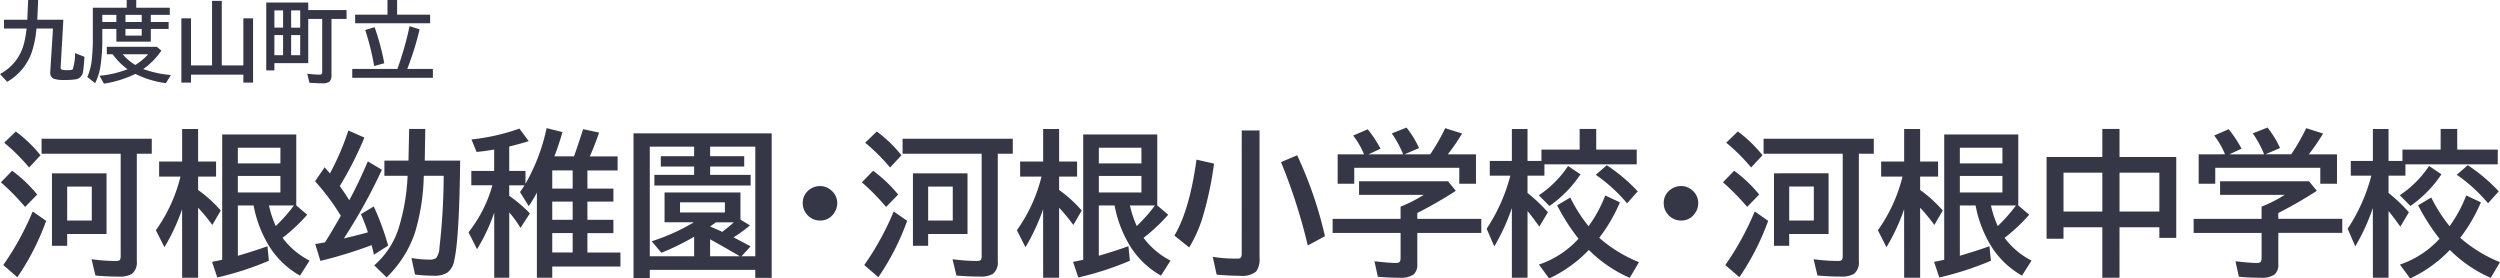
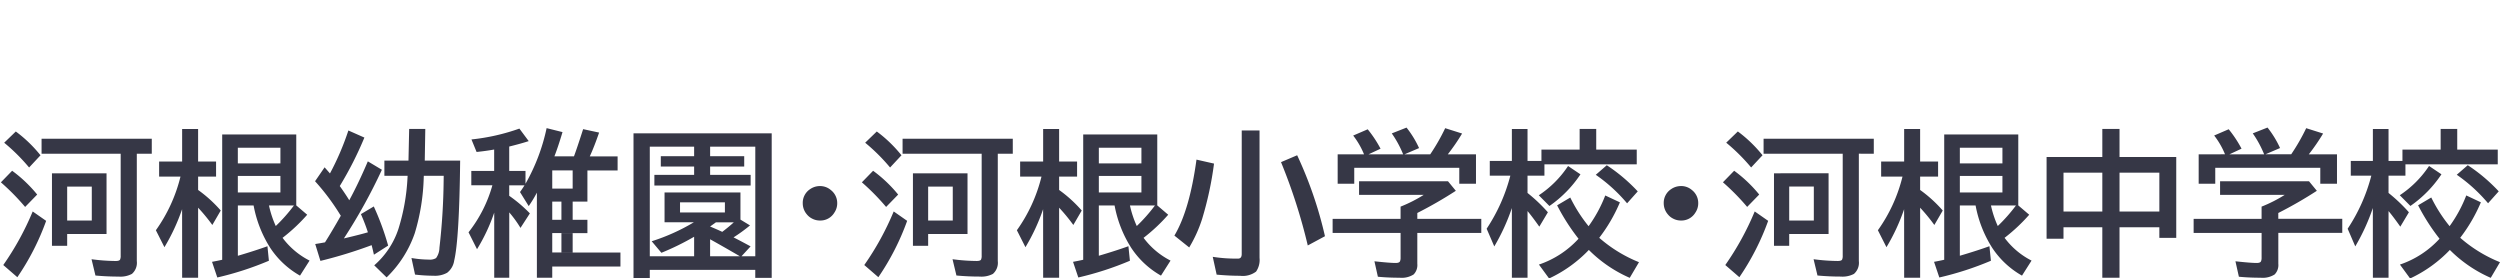
<svg xmlns="http://www.w3.org/2000/svg" width="399.241" height="44.472" viewBox="0 0 399.241 44.472">
  <g id="グループ_462" data-name="グループ 462" transform="translate(36.692 -62.03)">
-     <path id="パス_285" data-name="パス 285" d="M22.156-17.419V-.281a2.347,2.347,0,0,1-.781,2.051A3.915,3.915,0,0,1,19.25,2.2q-1.868,0-3.7-.171l-.623-2.6a31.043,31.043,0,0,0,3.845.281q.586,0,.708-.22a1.414,1.414,0,0,0,.1-.635V-17.419H6.946v-2.4h17.6v2.4Zm-4.834,3.125V-4.6H11.035v1.88H8.606V-14.294ZM11.035-12.17v5.42h3.931v-5.42ZM4.956-15.222A30.327,30.327,0,0,0,.977-19.177l1.855-1.794a21.275,21.275,0,0,1,3.943,3.8Zm-.635,6.3a36.377,36.377,0,0,0-3.87-3.931L2.246-14.7a21.462,21.462,0,0,1,4,3.8ZM.83.354A44.649,44.649,0,0,0,5.53-8.2L7.678-6.7a39.581,39.581,0,0,1-4.6,9Zm44.6-4.346A12.354,12.354,0,0,0,49.744-.354l-1.526,2.4A13.83,13.83,0,0,1,43.469-2.38a19.043,19.043,0,0,1-2.661-6.775H38.293v8.032q2.82-.83,4.724-1.526L43.25-.33a49.511,49.511,0,0,1-8.24,2.673l-.842-2.5q.867-.159,1.624-.33V-20.5H47.62V-9.167l1.746,1.489A27.989,27.989,0,0,1,45.435-3.992Zm-1.086-1.88a26.229,26.229,0,0,0,2.905-3.284H43.262A16.186,16.186,0,0,0,44.348-5.872Zm.745-12.5h-6.8v2.5h6.8Zm0,4.5h-6.8v2.637h6.8Zm-15.7,5.31a31.616,31.616,0,0,1-2.82,6.067L25.2-5.2a24.956,24.956,0,0,0,3.931-8.569H25.72v-2.4h3.674v-5.2h2.551v5.2h2.869v2.4H31.946v2.136A21.066,21.066,0,0,1,35.559-8.35L34.216-6.042A28.108,28.108,0,0,0,31.946-8.8V2.38H29.395Zm38.6-5.334-.012.256a33.636,33.636,0,0,1-1.428,8.9,17.924,17.924,0,0,1-4.5,7.068L60.071.4a13.079,13.079,0,0,0,3.882-5.872,32.578,32.578,0,0,0,1.428-8.044l.024-.378H61.694v-2.429H65.54l.11-5.054h2.576l-.085,5.054h5.652Q73.657-3.784,72.839-.342a3,3,0,0,1-1.123,1.929,3.946,3.946,0,0,1-2.173.476,25.875,25.875,0,0,1-2.954-.183L66.016-.769a16.736,16.736,0,0,0,2.808.256,1.841,1.841,0,0,0,1.123-.244,2.849,2.849,0,0,0,.537-1.636,102.738,102.738,0,0,0,.671-10.693l.012-.806ZM54.736-7.52,54.6-7.727a35.94,35.94,0,0,0-3.979-5.3l1.526-2.222q.476.537.854.977a42.744,42.744,0,0,0,2.942-6.86L58.5-20a56.119,56.119,0,0,1-3.931,7.739q1.025,1.453,1.514,2.271,1.465-2.686,2.966-6.213l2.246,1.343A86.856,86.856,0,0,1,55.225-3.894l.671-.159q1.953-.464,3.162-.818-.4-1.27-1.111-2.905L60-9a42.23,42.23,0,0,1,2.295,6.25L60.022-1.294q-.232-1.025-.366-1.526A72.519,72.519,0,0,1,51.477-.305L50.647-3q.916-.146,1.563-.269Q53.381-5.127,54.736-7.52ZM88.843-17h3.125q.439-1.16,1.465-4.346l2.551.549q-.793,2.295-1.489,3.8h4.443v2.246H94.116v2.905h4.15v2.075h-4.15v2.905h4.15v2.124h-4.15v3.1H99.39V.6H88.5V2.38H86.047V-11.206a19.207,19.207,0,0,1-1.306,2.148L83.35-11.3q.354-.488.72-1.074H81.628v1.672a22.837,22.837,0,0,1,3.3,2.808l-1.5,2.319a18.335,18.335,0,0,0-1.794-2.478V2.38h-2.4V-8.02a28.86,28.86,0,0,1-2.747,5.847l-1.355-2.7a21.443,21.443,0,0,0,3.809-7.507H75.574v-2.295h3.65v-3.418q-1.257.232-2.808.391l-.818-2a32.857,32.857,0,0,0,7.654-1.733l1.489,2q-1.27.415-3.113.867v3.894h2.6v2.051A30.824,30.824,0,0,0,87.6-21.509l2.539.635Q89.417-18.457,88.843-17ZM88.5-14.758v2.905H91.76v-2.905Zm0,4.98v2.905H91.76V-9.778Zm0,5.029v3.1H91.76v-3.1Zm35.046-15.93V2.4h-2.625V1.123H104.077V2.429h-2.6V-20.679Zm-7.9,15.735q.964-.72,1.855-1.526h-2.856q-.134.1-.94.671Q114.893-5.3,115.649-4.944Zm1.807.879q1.367.7,2.722,1.44L118.726-1.05h2.2v-17.5h-7.214v1.526h5.444v1.648h-5.444v1.331h6.47v1.7H104.81v-1.7h6.348v-1.331h-5.322v-1.648h5.322v-1.526h-7.08v17.5h7.08V-4.163A41.619,41.619,0,0,1,105.933-1.6l-1.55-1.843a31.85,31.85,0,0,0,6.726-3.027h-4.675V-11.23h12.122V-6.9l1.526.928A26.118,26.118,0,0,1,117.456-4.065Zm1,3.015q-.134-.085-.537-.317Q115.442-2.8,113.708-3.76v2.71Zm-9.546-8.606v1.611h7.166V-9.656Zm22.363-2.6a2.636,2.636,0,0,1,1.721.635A2.624,2.624,0,0,1,134.009-9.5a2.628,2.628,0,0,1-.452,1.477,2.6,2.6,0,0,1-2.319,1.27,2.646,2.646,0,0,1-1.257-.317,2.5,2.5,0,0,1-.806-.647,2.719,2.719,0,0,1-.671-1.807,2.606,2.606,0,0,1,1.184-2.246A2.731,2.731,0,0,1,131.274-12.256Zm28.381-5.164V-.281a2.347,2.347,0,0,1-.781,2.051,3.915,3.915,0,0,1-2.124.427q-1.868,0-3.7-.171l-.623-2.6a31.043,31.043,0,0,0,3.845.281q.586,0,.708-.22a1.414,1.414,0,0,0,.1-.635V-17.419H144.446v-2.4h17.6v2.4Zm-4.834,3.125V-4.6h-6.287v1.88h-2.429V-14.294Zm-6.287,2.124v5.42h3.931v-5.42Zm-6.079-3.052a30.327,30.327,0,0,0-3.979-3.955l1.855-1.794a21.275,21.275,0,0,1,3.943,3.8Zm-.635,6.3a36.376,36.376,0,0,0-3.87-3.931l1.794-1.843a21.462,21.462,0,0,1,4,3.8ZM138.33.354a44.649,44.649,0,0,0,4.7-8.557l2.148,1.5a39.581,39.581,0,0,1-4.6,9Zm44.6-4.346a12.354,12.354,0,0,0,4.309,3.638l-1.526,2.4a13.83,13.83,0,0,1-4.749-4.431,19.043,19.043,0,0,1-2.661-6.775h-2.515v8.032q2.82-.83,4.724-1.526L180.75-.33a49.511,49.511,0,0,1-8.24,2.673l-.842-2.5q.867-.159,1.624-.33V-20.5H185.12V-9.167l1.746,1.489A27.988,27.988,0,0,1,182.935-3.992Zm-1.086-1.88a26.229,26.229,0,0,0,2.905-3.284h-3.992A16.186,16.186,0,0,0,181.848-5.872Zm.745-12.5h-6.8v2.5h6.8Zm0,4.5h-6.8v2.637h6.8Zm-15.7,5.31a31.616,31.616,0,0,1-2.82,6.067L162.7-5.2a24.956,24.956,0,0,0,3.931-8.569H163.22v-2.4h3.674v-5.2h2.551v5.2h2.869v2.4h-2.869v2.136a21.066,21.066,0,0,1,3.613,3.284l-1.343,2.307A28.108,28.108,0,0,0,169.446-8.8V2.38h-2.551ZM198.608-21.13h2.844V-.781A3.273,3.273,0,0,1,200.9,1.4a3.522,3.522,0,0,1-2.563.671q-1.758,0-3.735-.183l-.623-2.844a23.591,23.591,0,0,0,4.126.281q.5-.049.5-.732ZM209.155-2.771a89.086,89.086,0,0,0-4.272-13.306l2.576-1.1A63.961,63.961,0,0,1,211.9-4.248Zm-21.3-1.575q2.429-4.077,3.528-12.134l2.8.635a54.345,54.345,0,0,1-1.9,8.838,21.531,21.531,0,0,1-2.063,4.553ZM218.14-17.322a12.712,12.712,0,0,0-1.733-3l2.319-1a18.616,18.616,0,0,1,2.051,3.1l-1.929.9h5.542q-.061-.134-.11-.256a16.619,16.619,0,0,0-1.709-3.088l2.356-.928a15.751,15.751,0,0,1,2,3.271l-2.332,1h4.114A32.138,32.138,0,0,0,231.1-21.5l2.7.854a32.8,32.8,0,0,1-2.283,3.32h4.5v4.7H233.35v-2.551H216.577v2.551h-2.649v-4.7Zm8.508,9.363v.94h10.217v2.246H226.648V.171a2.135,2.135,0,0,1-.586,1.685,3.518,3.518,0,0,1-2.234.525q-1.9,0-3.479-.159L219.8-.244q2.454.269,3.406.269.537,0,.671-.256a1.323,1.323,0,0,0,.1-.574V-4.773H213.123V-7.019h10.852V-8.972a22.509,22.509,0,0,0,3.7-1.88H217.346v-2.173h14.2L232.8-11.5A66.786,66.786,0,0,1,226.648-7.959Zm25.745,4.114a32.8,32.8,0,0,1-3.418-5.334l2.1-1.245A23.9,23.9,0,0,0,254-5.847a21.615,21.615,0,0,0,2.661-4.907L259-9.656a25.536,25.536,0,0,1-3.3,5.664A22.22,22.22,0,0,0,262.048-.1l-1.477,2.5a21.183,21.183,0,0,1-6.531-4.456A21.012,21.012,0,0,1,247.693,2.5L246.069.281A15.109,15.109,0,0,0,252.393-3.845Zm-10.645-4.9a32.667,32.667,0,0,1-2.808,6.128L237.72-5.444a27.96,27.96,0,0,0,3.784-8.472H238.22v-2.356h3.528v-5.1h2.5v5.1h2.222v-1.807h6.1v-3.3h2.649v3.3h6.47v2.356H246.948v1.807h-2.7v2.759A26.006,26.006,0,0,1,247.5-8.069L246.13-5.774q-1.111-1.575-1.88-2.49V2.38h-2.5Zm18.4-.757a25.431,25.431,0,0,0-5-4.553l1.758-1.526a27.01,27.01,0,0,1,4.944,4.175Zm-14.1-1.282a16.608,16.608,0,0,0,4.675-4.675l1.978,1.331a18.82,18.82,0,0,1-4.956,5.054Zm22.729-1.477a2.636,2.636,0,0,1,1.721.635A2.625,2.625,0,0,1,271.509-9.5a2.628,2.628,0,0,1-.452,1.477,2.6,2.6,0,0,1-2.319,1.27,2.646,2.646,0,0,1-1.257-.317,2.5,2.5,0,0,1-.806-.647A2.719,2.719,0,0,1,266-9.521a2.606,2.606,0,0,1,1.184-2.246A2.731,2.731,0,0,1,268.774-12.256Zm28.381-5.164V-.281a2.347,2.347,0,0,1-.781,2.051,3.915,3.915,0,0,1-2.124.427q-1.868,0-3.7-.171l-.623-2.6a31.043,31.043,0,0,0,3.845.281q.586,0,.708-.22a1.415,1.415,0,0,0,.1-.635V-17.419H281.946v-2.4h17.6v2.4Zm-4.834,3.125V-4.6h-6.287v1.88h-2.429V-14.294Zm-6.287,2.124v5.42h3.931v-5.42Zm-6.079-3.052a30.327,30.327,0,0,0-3.979-3.955l1.855-1.794a21.274,21.274,0,0,1,3.943,3.8Zm-.635,6.3a36.378,36.378,0,0,0-3.87-3.931l1.794-1.843a21.462,21.462,0,0,1,4,3.8ZM275.83.354a44.649,44.649,0,0,0,4.7-8.557l2.148,1.5a39.581,39.581,0,0,1-4.6,9Zm44.6-4.346a12.354,12.354,0,0,0,4.309,3.638l-1.526,2.4a13.83,13.83,0,0,1-4.749-4.431,19.043,19.043,0,0,1-2.661-6.775h-2.515v8.032q2.82-.83,4.724-1.526L318.25-.33a49.511,49.511,0,0,1-8.24,2.673l-.842-2.5q.867-.159,1.624-.33V-20.5H322.62V-9.167l1.746,1.489A27.989,27.989,0,0,1,320.435-3.992Zm-1.086-1.88a26.229,26.229,0,0,0,2.905-3.284h-3.992A16.186,16.186,0,0,0,319.348-5.872Zm.745-12.5h-6.8v2.5h6.8Zm0,4.5h-6.8v2.637h6.8Zm-15.7,5.31a31.615,31.615,0,0,1-2.82,6.067L300.2-5.2a24.956,24.956,0,0,0,3.931-8.569H300.72v-2.4h3.674v-5.2h2.551v5.2h2.869v2.4h-2.869v2.136a21.066,21.066,0,0,1,3.613,3.284l-1.343,2.307A28.108,28.108,0,0,0,306.946-8.8V2.38h-2.551Zm31.653-8.337v-4.48h2.747v4.48h9.058V-3.979h-2.7v-1.7h-6.36V2.38h-2.747V-5.676h-6.2v1.831h-2.7V-16.895Zm-6.2,2.5v6.213h6.2v-6.213Zm15.308,6.213v-6.213h-6.36v6.213Zm10.486-9.143a12.713,12.713,0,0,0-1.733-3l2.319-1a18.616,18.616,0,0,1,2.051,3.1l-1.929.9h5.542q-.061-.134-.11-.256a16.618,16.618,0,0,0-1.709-3.088l2.356-.928a15.751,15.751,0,0,1,2,3.271l-2.332,1h4.114A32.138,32.138,0,0,0,368.6-21.5l2.7.854a32.8,32.8,0,0,1-2.283,3.32h4.5v4.7H370.85v-2.551H354.077v2.551h-2.649v-4.7Zm8.508,9.363v.94h10.217v2.246H364.148V.171a2.135,2.135,0,0,1-.586,1.685,3.518,3.518,0,0,1-2.234.525q-1.9,0-3.479-.159L357.3-.244q2.454.269,3.406.269.537,0,.671-.256a1.324,1.324,0,0,0,.1-.574V-4.773H350.623V-7.019h10.852V-8.972a22.51,22.51,0,0,0,3.7-1.88H354.846v-2.173h14.2L370.3-11.5A66.786,66.786,0,0,1,364.148-7.959Zm25.745,4.114a32.8,32.8,0,0,1-3.418-5.334l2.1-1.245a23.9,23.9,0,0,0,2.93,4.578,21.616,21.616,0,0,0,2.661-4.907l2.332,1.1a25.536,25.536,0,0,1-3.3,5.664A22.22,22.22,0,0,0,399.548-.1l-1.477,2.5a21.183,21.183,0,0,1-6.531-4.456A21.013,21.013,0,0,1,385.193,2.5L383.569.281A15.109,15.109,0,0,0,389.893-3.845Zm-10.645-4.9a32.668,32.668,0,0,1-2.808,6.128L375.22-5.444A27.96,27.96,0,0,0,379-13.916H375.72v-2.356h3.528v-5.1h2.5v5.1h2.222v-1.807h6.1v-3.3h2.649v3.3h6.47v2.356H384.448v1.807h-2.7v2.759A26.007,26.007,0,0,1,385-8.069L383.63-5.774q-1.111-1.575-1.88-2.49V2.38h-2.5Zm18.4-.757a25.431,25.431,0,0,0-5-4.553l1.758-1.526a27.01,27.01,0,0,1,4.944,4.175Zm-14.1-1.282a16.608,16.608,0,0,0,4.675-4.675l1.978,1.331a18.82,18.82,0,0,1-4.956,5.054Z" transform="translate(-37 104)" fill="#363746" />
-     <path id="パス_286" data-name="パス 286" d="M6.262-8.818h4.163L9.994-1.23q0,.267.109.342a.84.84,0,0,0,.253.082,3.772,3.772,0,0,0,.663.041q.793,0,.9-.13a7.8,7.8,0,0,0,.369-2.591L13.8-2.9q-.123,1.818-.232,2.372A1.373,1.373,0,0,1,12.448.69,10.649,10.649,0,0,1,10.582.8,4.9,4.9,0,0,1,8.921.615.994.994,0,0,1,8.333-.41q0-.055.007-.191l.431-6.815H6.132a16.043,16.043,0,0,1-.813,3.958A8.8,8.8,0,0,1,1.456,1.094L.308-.15a7.55,7.55,0,0,0,2.98-2.823,7.92,7.92,0,0,0,.868-2.119,16.775,16.775,0,0,0,.4-2.324H.95v-1.4H4.669L4.8-11.97H6.4Zm15.8-1.921h5.359v1.148H24.391v1.135h2.844v1.107H24.391v2.037h-5.5V-7.349H16.646v1.271a28.608,28.608,0,0,1-.328,4.895,9.277,9.277,0,0,1-.82,2.5L14.253.328a9.159,9.159,0,0,0,.711-2.755,31.791,31.791,0,0,0,.171-3.65v-4.662h5.407v-1.23h1.524ZM16.646-9.591v1.135h2.242V-9.591Zm3.7,0v1.135h2.591V-9.591Zm0,2.242v1.06h2.591v-1.06ZM21.93-.171a17.531,17.531,0,0,1-5.018,1.559L16.2.13A16.5,16.5,0,0,0,20.679-.916,10.338,10.338,0,0,1,18.307-3.3h-.943V-4.491h8l.718.6A11.5,11.5,0,0,1,23.181-.943,17.335,17.335,0,0,0,27.6.014l-.8,1.292A15.1,15.1,0,0,1,21.93-.171ZM19.9-3.3a8.59,8.59,0,0,0,2.01,1.709A9.431,9.431,0,0,0,23.967-3.3ZM35.725-1.524H39.17v-7.52h1.552V1.217H39.17V-.041H30.81V1.217H29.271V-9.044H30.81v7.52h3.363V-11.833h1.552Zm13.809-8.839h6.118v1.415H53.245V-.014A1.392,1.392,0,0,1,52.91,1.08a1.931,1.931,0,0,1-1.169.253q-.807,0-2.023-.089L49.376-.2a14.831,14.831,0,0,0,1.914.144q.308,0,.39-.1a.561.561,0,0,0,.082-.362V-8.948H49.533v7.062H44.126V-.725h-1.3V-11.566h6.706Zm-5.407.055v2.748h1.388v-2.748Zm0,3.938v3.213h1.388V-6.371Zm4.122,3.213V-6.371H46.8v3.213Zm0-4.4v-2.748H46.8v2.748ZM63.725-9.632H69v1.374H57.025V-9.632h5.161V-11.97h1.538Zm.048,8.668.185-.526a51.425,51.425,0,0,0,1.757-6.3l1.6.506A45.745,45.745,0,0,1,65.345-.964h4.095V.451H56.561V-.964Zm-3.712-.465a41.783,41.783,0,0,0-1.429-5.756l1.5-.444a38.293,38.293,0,0,1,1.545,5.756Z" transform="translate(-37 74)" fill="#363746" />
+     <path id="パス_285" data-name="パス 285" d="M22.156-17.419V-.281a2.347,2.347,0,0,1-.781,2.051A3.915,3.915,0,0,1,19.25,2.2q-1.868,0-3.7-.171l-.623-2.6a31.043,31.043,0,0,0,3.845.281q.586,0,.708-.22a1.414,1.414,0,0,0,.1-.635V-17.419H6.946v-2.4h17.6v2.4Zm-4.834,3.125V-4.6H11.035v1.88H8.606V-14.294ZM11.035-12.17v5.42h3.931v-5.42ZM4.956-15.222A30.327,30.327,0,0,0,.977-19.177l1.855-1.794a21.275,21.275,0,0,1,3.943,3.8Zm-.635,6.3a36.377,36.377,0,0,0-3.87-3.931L2.246-14.7a21.462,21.462,0,0,1,4,3.8ZM.83.354A44.649,44.649,0,0,0,5.53-8.2L7.678-6.7a39.581,39.581,0,0,1-4.6,9Zm44.6-4.346A12.354,12.354,0,0,0,49.744-.354l-1.526,2.4A13.83,13.83,0,0,1,43.469-2.38a19.043,19.043,0,0,1-2.661-6.775H38.293v8.032q2.82-.83,4.724-1.526L43.25-.33a49.511,49.511,0,0,1-8.24,2.673l-.842-2.5q.867-.159,1.624-.33V-20.5H47.62V-9.167l1.746,1.489A27.989,27.989,0,0,1,45.435-3.992Zm-1.086-1.88a26.229,26.229,0,0,0,2.905-3.284H43.262A16.186,16.186,0,0,0,44.348-5.872Zm.745-12.5h-6.8v2.5h6.8Zm0,4.5h-6.8v2.637h6.8Zm-15.7,5.31a31.616,31.616,0,0,1-2.82,6.067L25.2-5.2a24.956,24.956,0,0,0,3.931-8.569H25.72v-2.4h3.674v-5.2h2.551v5.2h2.869v2.4H31.946v2.136A21.066,21.066,0,0,1,35.559-8.35L34.216-6.042A28.108,28.108,0,0,0,31.946-8.8V2.38H29.395Zm38.6-5.334-.012.256a33.636,33.636,0,0,1-1.428,8.9,17.924,17.924,0,0,1-4.5,7.068L60.071.4a13.079,13.079,0,0,0,3.882-5.872,32.578,32.578,0,0,0,1.428-8.044l.024-.378H61.694v-2.429H65.54l.11-5.054h2.576l-.085,5.054h5.652Q73.657-3.784,72.839-.342a3,3,0,0,1-1.123,1.929,3.946,3.946,0,0,1-2.173.476,25.875,25.875,0,0,1-2.954-.183L66.016-.769a16.736,16.736,0,0,0,2.808.256,1.841,1.841,0,0,0,1.123-.244,2.849,2.849,0,0,0,.537-1.636,102.738,102.738,0,0,0,.671-10.693l.012-.806ZM54.736-7.52,54.6-7.727a35.94,35.94,0,0,0-3.979-5.3l1.526-2.222q.476.537.854.977a42.744,42.744,0,0,0,2.942-6.86L58.5-20a56.119,56.119,0,0,1-3.931,7.739q1.025,1.453,1.514,2.271,1.465-2.686,2.966-6.213l2.246,1.343A86.856,86.856,0,0,1,55.225-3.894l.671-.159q1.953-.464,3.162-.818-.4-1.27-1.111-2.905L60-9a42.23,42.23,0,0,1,2.295,6.25L60.022-1.294q-.232-1.025-.366-1.526A72.519,72.519,0,0,1,51.477-.305L50.647-3q.916-.146,1.563-.269Q53.381-5.127,54.736-7.52ZM88.843-17h3.125q.439-1.16,1.465-4.346l2.551.549q-.793,2.295-1.489,3.8h4.443v2.246H94.116v2.905v2.075h-4.15v2.905h4.15v2.124h-4.15v3.1H99.39V.6H88.5V2.38H86.047V-11.206a19.207,19.207,0,0,1-1.306,2.148L83.35-11.3q.354-.488.72-1.074H81.628v1.672a22.837,22.837,0,0,1,3.3,2.808l-1.5,2.319a18.335,18.335,0,0,0-1.794-2.478V2.38h-2.4V-8.02a28.86,28.86,0,0,1-2.747,5.847l-1.355-2.7a21.443,21.443,0,0,0,3.809-7.507H75.574v-2.295h3.65v-3.418q-1.257.232-2.808.391l-.818-2a32.857,32.857,0,0,0,7.654-1.733l1.489,2q-1.27.415-3.113.867v3.894h2.6v2.051A30.824,30.824,0,0,0,87.6-21.509l2.539.635Q89.417-18.457,88.843-17ZM88.5-14.758v2.905H91.76v-2.905Zm0,4.98v2.905H91.76V-9.778Zm0,5.029v3.1H91.76v-3.1Zm35.046-15.93V2.4h-2.625V1.123H104.077V2.429h-2.6V-20.679Zm-7.9,15.735q.964-.72,1.855-1.526h-2.856q-.134.1-.94.671Q114.893-5.3,115.649-4.944Zm1.807.879q1.367.7,2.722,1.44L118.726-1.05h2.2v-17.5h-7.214v1.526h5.444v1.648h-5.444v1.331h6.47v1.7H104.81v-1.7h6.348v-1.331h-5.322v-1.648h5.322v-1.526h-7.08v17.5h7.08V-4.163A41.619,41.619,0,0,1,105.933-1.6l-1.55-1.843a31.85,31.85,0,0,0,6.726-3.027h-4.675V-11.23h12.122V-6.9l1.526.928A26.118,26.118,0,0,1,117.456-4.065Zm1,3.015q-.134-.085-.537-.317Q115.442-2.8,113.708-3.76v2.71Zm-9.546-8.606v1.611h7.166V-9.656Zm22.363-2.6a2.636,2.636,0,0,1,1.721.635A2.624,2.624,0,0,1,134.009-9.5a2.628,2.628,0,0,1-.452,1.477,2.6,2.6,0,0,1-2.319,1.27,2.646,2.646,0,0,1-1.257-.317,2.5,2.5,0,0,1-.806-.647,2.719,2.719,0,0,1-.671-1.807,2.606,2.606,0,0,1,1.184-2.246A2.731,2.731,0,0,1,131.274-12.256Zm28.381-5.164V-.281a2.347,2.347,0,0,1-.781,2.051,3.915,3.915,0,0,1-2.124.427q-1.868,0-3.7-.171l-.623-2.6a31.043,31.043,0,0,0,3.845.281q.586,0,.708-.22a1.414,1.414,0,0,0,.1-.635V-17.419H144.446v-2.4h17.6v2.4Zm-4.834,3.125V-4.6h-6.287v1.88h-2.429V-14.294Zm-6.287,2.124v5.42h3.931v-5.42Zm-6.079-3.052a30.327,30.327,0,0,0-3.979-3.955l1.855-1.794a21.275,21.275,0,0,1,3.943,3.8Zm-.635,6.3a36.376,36.376,0,0,0-3.87-3.931l1.794-1.843a21.462,21.462,0,0,1,4,3.8ZM138.33.354a44.649,44.649,0,0,0,4.7-8.557l2.148,1.5a39.581,39.581,0,0,1-4.6,9Zm44.6-4.346a12.354,12.354,0,0,0,4.309,3.638l-1.526,2.4a13.83,13.83,0,0,1-4.749-4.431,19.043,19.043,0,0,1-2.661-6.775h-2.515v8.032q2.82-.83,4.724-1.526L180.75-.33a49.511,49.511,0,0,1-8.24,2.673l-.842-2.5q.867-.159,1.624-.33V-20.5H185.12V-9.167l1.746,1.489A27.988,27.988,0,0,1,182.935-3.992Zm-1.086-1.88a26.229,26.229,0,0,0,2.905-3.284h-3.992A16.186,16.186,0,0,0,181.848-5.872Zm.745-12.5h-6.8v2.5h6.8Zm0,4.5h-6.8v2.637h6.8Zm-15.7,5.31a31.616,31.616,0,0,1-2.82,6.067L162.7-5.2a24.956,24.956,0,0,0,3.931-8.569H163.22v-2.4h3.674v-5.2h2.551v5.2h2.869v2.4h-2.869v2.136a21.066,21.066,0,0,1,3.613,3.284l-1.343,2.307A28.108,28.108,0,0,0,169.446-8.8V2.38h-2.551ZM198.608-21.13h2.844V-.781A3.273,3.273,0,0,1,200.9,1.4a3.522,3.522,0,0,1-2.563.671q-1.758,0-3.735-.183l-.623-2.844a23.591,23.591,0,0,0,4.126.281q.5-.049.5-.732ZM209.155-2.771a89.086,89.086,0,0,0-4.272-13.306l2.576-1.1A63.961,63.961,0,0,1,211.9-4.248Zm-21.3-1.575q2.429-4.077,3.528-12.134l2.8.635a54.345,54.345,0,0,1-1.9,8.838,21.531,21.531,0,0,1-2.063,4.553ZM218.14-17.322a12.712,12.712,0,0,0-1.733-3l2.319-1a18.616,18.616,0,0,1,2.051,3.1l-1.929.9h5.542q-.061-.134-.11-.256a16.619,16.619,0,0,0-1.709-3.088l2.356-.928a15.751,15.751,0,0,1,2,3.271l-2.332,1h4.114A32.138,32.138,0,0,0,231.1-21.5l2.7.854a32.8,32.8,0,0,1-2.283,3.32h4.5v4.7H233.35v-2.551H216.577v2.551h-2.649v-4.7Zm8.508,9.363v.94h10.217v2.246H226.648V.171a2.135,2.135,0,0,1-.586,1.685,3.518,3.518,0,0,1-2.234.525q-1.9,0-3.479-.159L219.8-.244q2.454.269,3.406.269.537,0,.671-.256a1.323,1.323,0,0,0,.1-.574V-4.773H213.123V-7.019h10.852V-8.972a22.509,22.509,0,0,0,3.7-1.88H217.346v-2.173h14.2L232.8-11.5A66.786,66.786,0,0,1,226.648-7.959Zm25.745,4.114a32.8,32.8,0,0,1-3.418-5.334l2.1-1.245A23.9,23.9,0,0,0,254-5.847a21.615,21.615,0,0,0,2.661-4.907L259-9.656a25.536,25.536,0,0,1-3.3,5.664A22.22,22.22,0,0,0,262.048-.1l-1.477,2.5a21.183,21.183,0,0,1-6.531-4.456A21.012,21.012,0,0,1,247.693,2.5L246.069.281A15.109,15.109,0,0,0,252.393-3.845Zm-10.645-4.9a32.667,32.667,0,0,1-2.808,6.128L237.72-5.444a27.96,27.96,0,0,0,3.784-8.472H238.22v-2.356h3.528v-5.1h2.5v5.1h2.222v-1.807h6.1v-3.3h2.649v3.3h6.47v2.356H246.948v1.807h-2.7v2.759A26.006,26.006,0,0,1,247.5-8.069L246.13-5.774q-1.111-1.575-1.88-2.49V2.38h-2.5Zm18.4-.757a25.431,25.431,0,0,0-5-4.553l1.758-1.526a27.01,27.01,0,0,1,4.944,4.175Zm-14.1-1.282a16.608,16.608,0,0,0,4.675-4.675l1.978,1.331a18.82,18.82,0,0,1-4.956,5.054Zm22.729-1.477a2.636,2.636,0,0,1,1.721.635A2.625,2.625,0,0,1,271.509-9.5a2.628,2.628,0,0,1-.452,1.477,2.6,2.6,0,0,1-2.319,1.27,2.646,2.646,0,0,1-1.257-.317,2.5,2.5,0,0,1-.806-.647A2.719,2.719,0,0,1,266-9.521a2.606,2.606,0,0,1,1.184-2.246A2.731,2.731,0,0,1,268.774-12.256Zm28.381-5.164V-.281a2.347,2.347,0,0,1-.781,2.051,3.915,3.915,0,0,1-2.124.427q-1.868,0-3.7-.171l-.623-2.6a31.043,31.043,0,0,0,3.845.281q.586,0,.708-.22a1.415,1.415,0,0,0,.1-.635V-17.419H281.946v-2.4h17.6v2.4Zm-4.834,3.125V-4.6h-6.287v1.88h-2.429V-14.294Zm-6.287,2.124v5.42h3.931v-5.42Zm-6.079-3.052a30.327,30.327,0,0,0-3.979-3.955l1.855-1.794a21.274,21.274,0,0,1,3.943,3.8Zm-.635,6.3a36.378,36.378,0,0,0-3.87-3.931l1.794-1.843a21.462,21.462,0,0,1,4,3.8ZM275.83.354a44.649,44.649,0,0,0,4.7-8.557l2.148,1.5a39.581,39.581,0,0,1-4.6,9Zm44.6-4.346a12.354,12.354,0,0,0,4.309,3.638l-1.526,2.4a13.83,13.83,0,0,1-4.749-4.431,19.043,19.043,0,0,1-2.661-6.775h-2.515v8.032q2.82-.83,4.724-1.526L318.25-.33a49.511,49.511,0,0,1-8.24,2.673l-.842-2.5q.867-.159,1.624-.33V-20.5H322.62V-9.167l1.746,1.489A27.989,27.989,0,0,1,320.435-3.992Zm-1.086-1.88a26.229,26.229,0,0,0,2.905-3.284h-3.992A16.186,16.186,0,0,0,319.348-5.872Zm.745-12.5h-6.8v2.5h6.8Zm0,4.5h-6.8v2.637h6.8Zm-15.7,5.31a31.615,31.615,0,0,1-2.82,6.067L300.2-5.2a24.956,24.956,0,0,0,3.931-8.569H300.72v-2.4h3.674v-5.2h2.551v5.2h2.869v2.4h-2.869v2.136a21.066,21.066,0,0,1,3.613,3.284l-1.343,2.307A28.108,28.108,0,0,0,306.946-8.8V2.38h-2.551Zm31.653-8.337v-4.48h2.747v4.48h9.058V-3.979h-2.7v-1.7h-6.36V2.38h-2.747V-5.676h-6.2v1.831h-2.7V-16.895Zm-6.2,2.5v6.213h6.2v-6.213Zm15.308,6.213v-6.213h-6.36v6.213Zm10.486-9.143a12.713,12.713,0,0,0-1.733-3l2.319-1a18.616,18.616,0,0,1,2.051,3.1l-1.929.9h5.542q-.061-.134-.11-.256a16.618,16.618,0,0,0-1.709-3.088l2.356-.928a15.751,15.751,0,0,1,2,3.271l-2.332,1h4.114A32.138,32.138,0,0,0,368.6-21.5l2.7.854a32.8,32.8,0,0,1-2.283,3.32h4.5v4.7H370.85v-2.551H354.077v2.551h-2.649v-4.7Zm8.508,9.363v.94h10.217v2.246H364.148V.171a2.135,2.135,0,0,1-.586,1.685,3.518,3.518,0,0,1-2.234.525q-1.9,0-3.479-.159L357.3-.244q2.454.269,3.406.269.537,0,.671-.256a1.324,1.324,0,0,0,.1-.574V-4.773H350.623V-7.019h10.852V-8.972a22.51,22.51,0,0,0,3.7-1.88H354.846v-2.173h14.2L370.3-11.5A66.786,66.786,0,0,1,364.148-7.959Zm25.745,4.114a32.8,32.8,0,0,1-3.418-5.334l2.1-1.245a23.9,23.9,0,0,0,2.93,4.578,21.616,21.616,0,0,0,2.661-4.907l2.332,1.1a25.536,25.536,0,0,1-3.3,5.664A22.22,22.22,0,0,0,399.548-.1l-1.477,2.5a21.183,21.183,0,0,1-6.531-4.456A21.013,21.013,0,0,1,385.193,2.5L383.569.281A15.109,15.109,0,0,0,389.893-3.845Zm-10.645-4.9a32.668,32.668,0,0,1-2.808,6.128L375.22-5.444A27.96,27.96,0,0,0,379-13.916H375.72v-2.356h3.528v-5.1h2.5v5.1h2.222v-1.807h6.1v-3.3h2.649v3.3h6.47v2.356H384.448v1.807h-2.7v2.759A26.007,26.007,0,0,1,385-8.069L383.63-5.774q-1.111-1.575-1.88-2.49V2.38h-2.5Zm18.4-.757a25.431,25.431,0,0,0-5-4.553l1.758-1.526a27.01,27.01,0,0,1,4.944,4.175Zm-14.1-1.282a16.608,16.608,0,0,0,4.675-4.675l1.978,1.331a18.82,18.82,0,0,1-4.956,5.054Z" transform="translate(-37 104)" fill="#363746" />
  </g>
</svg>